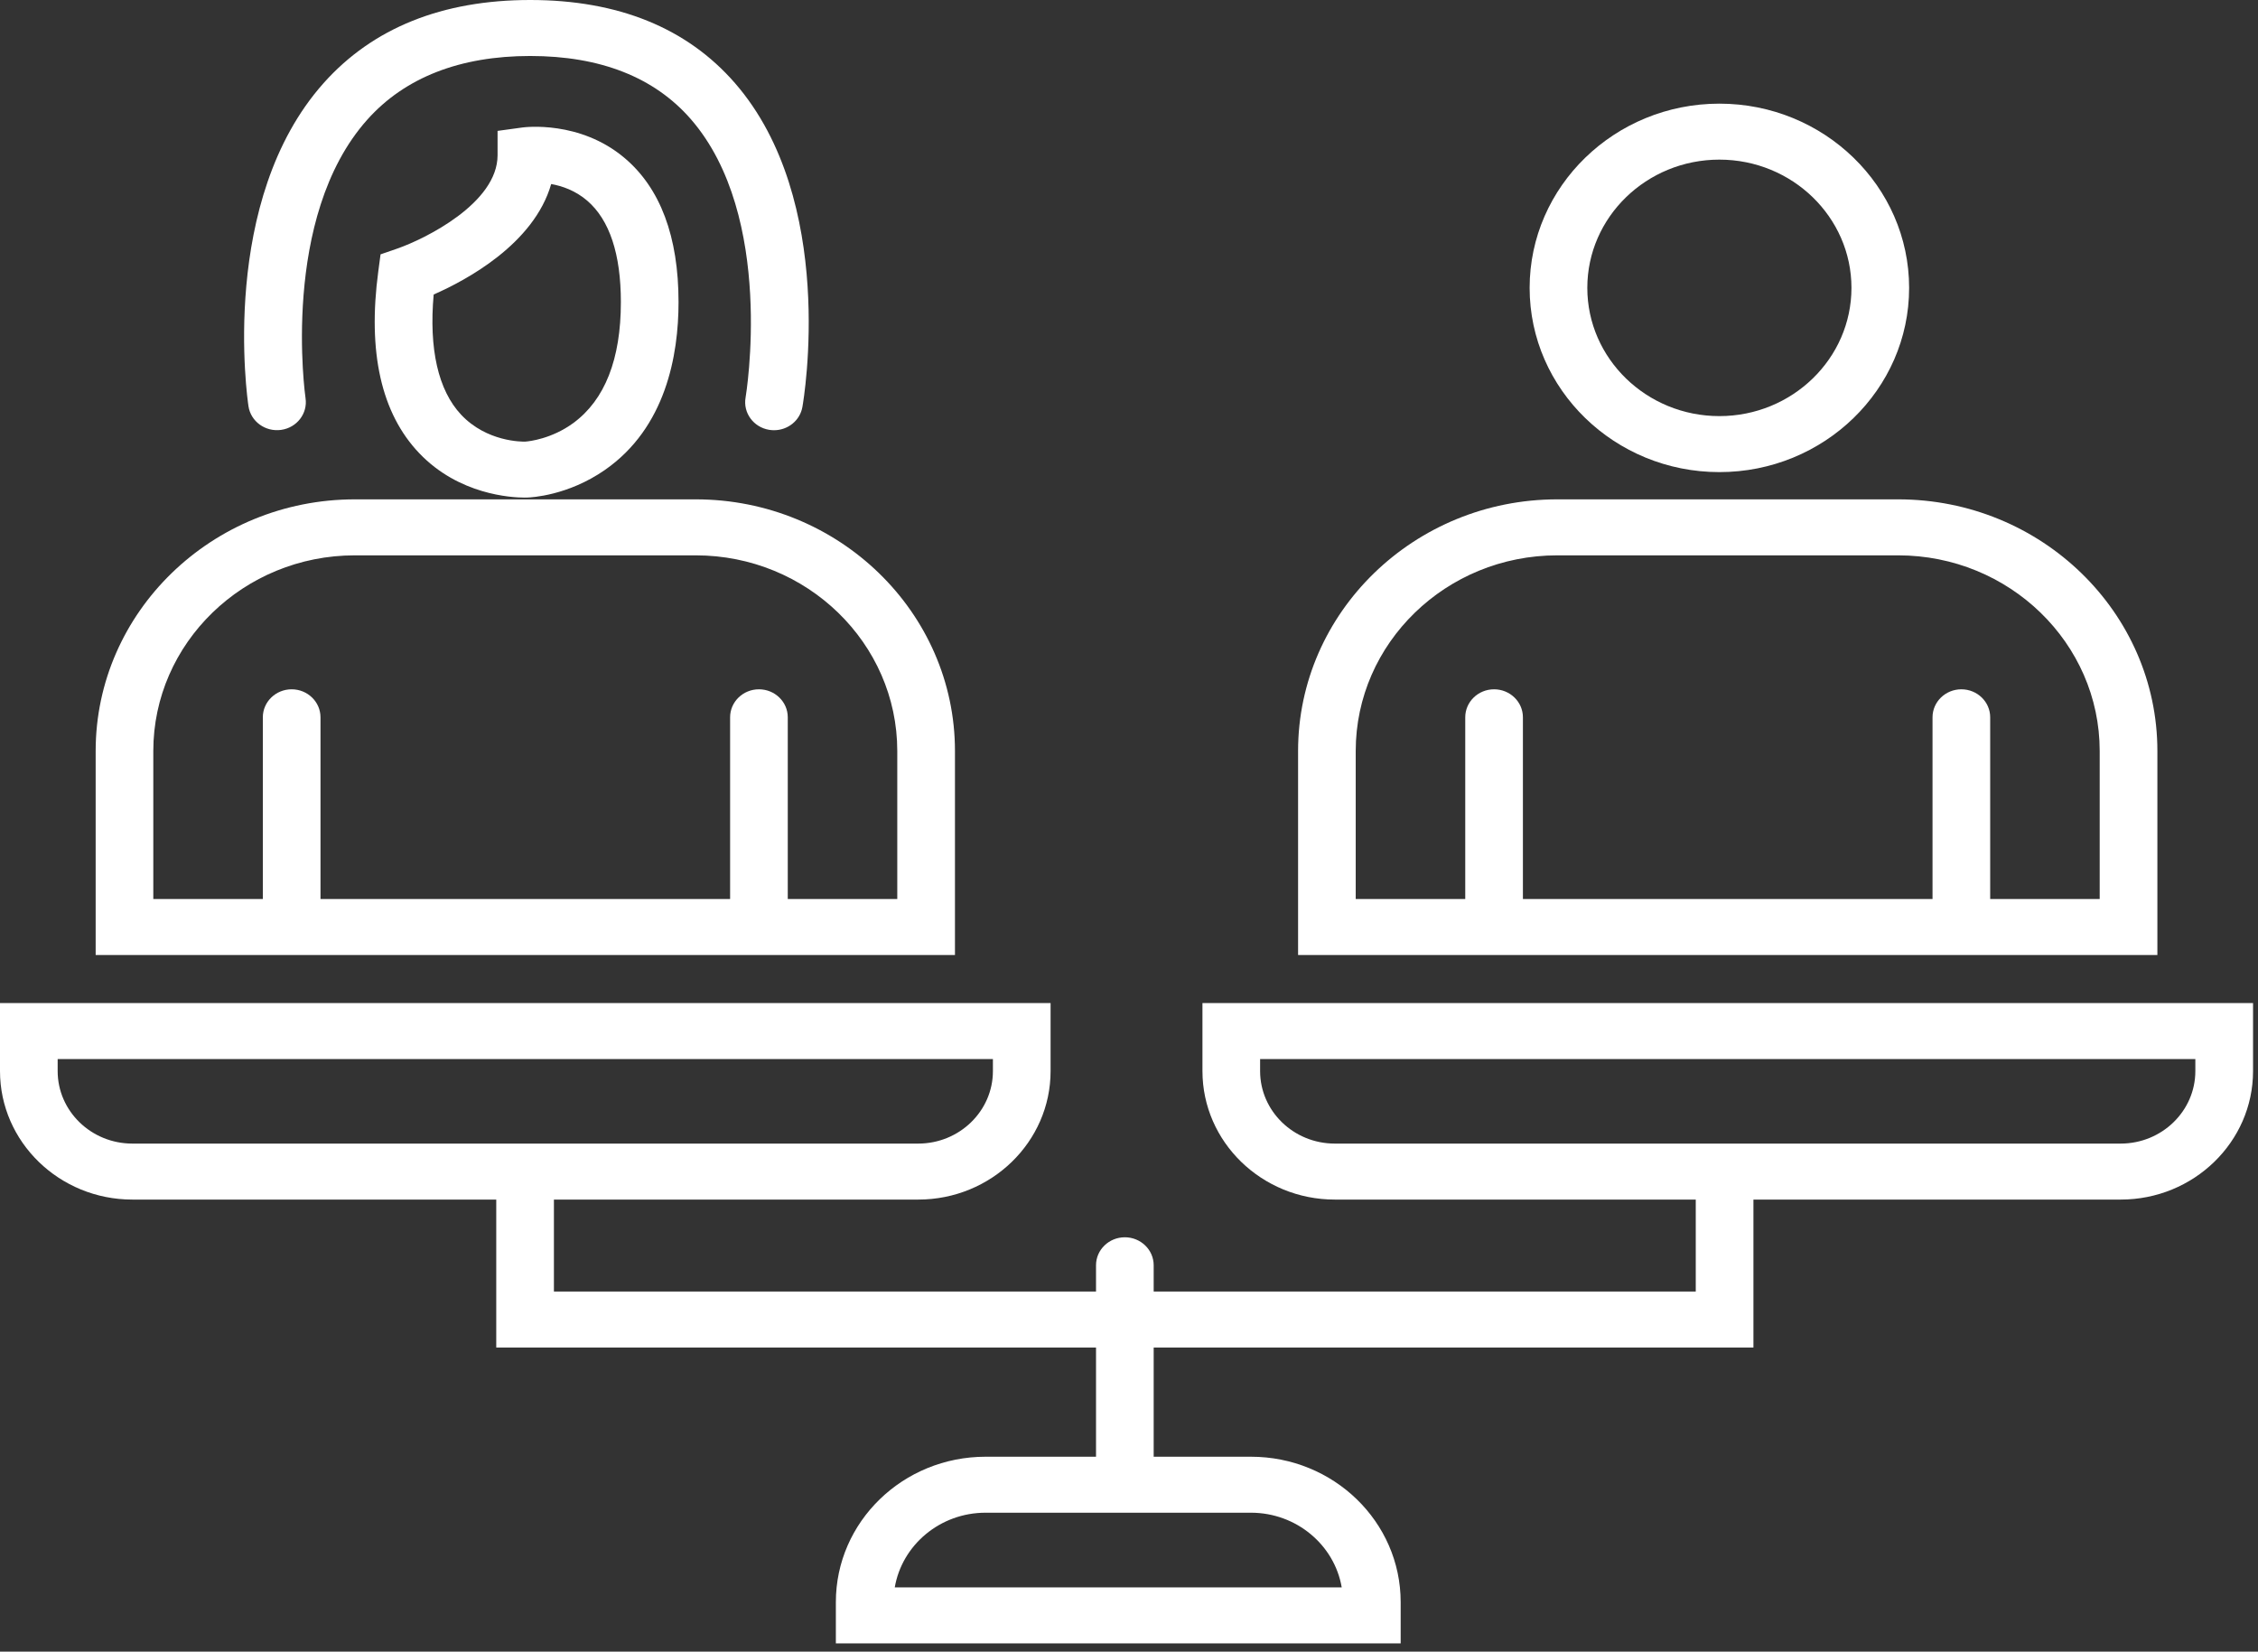
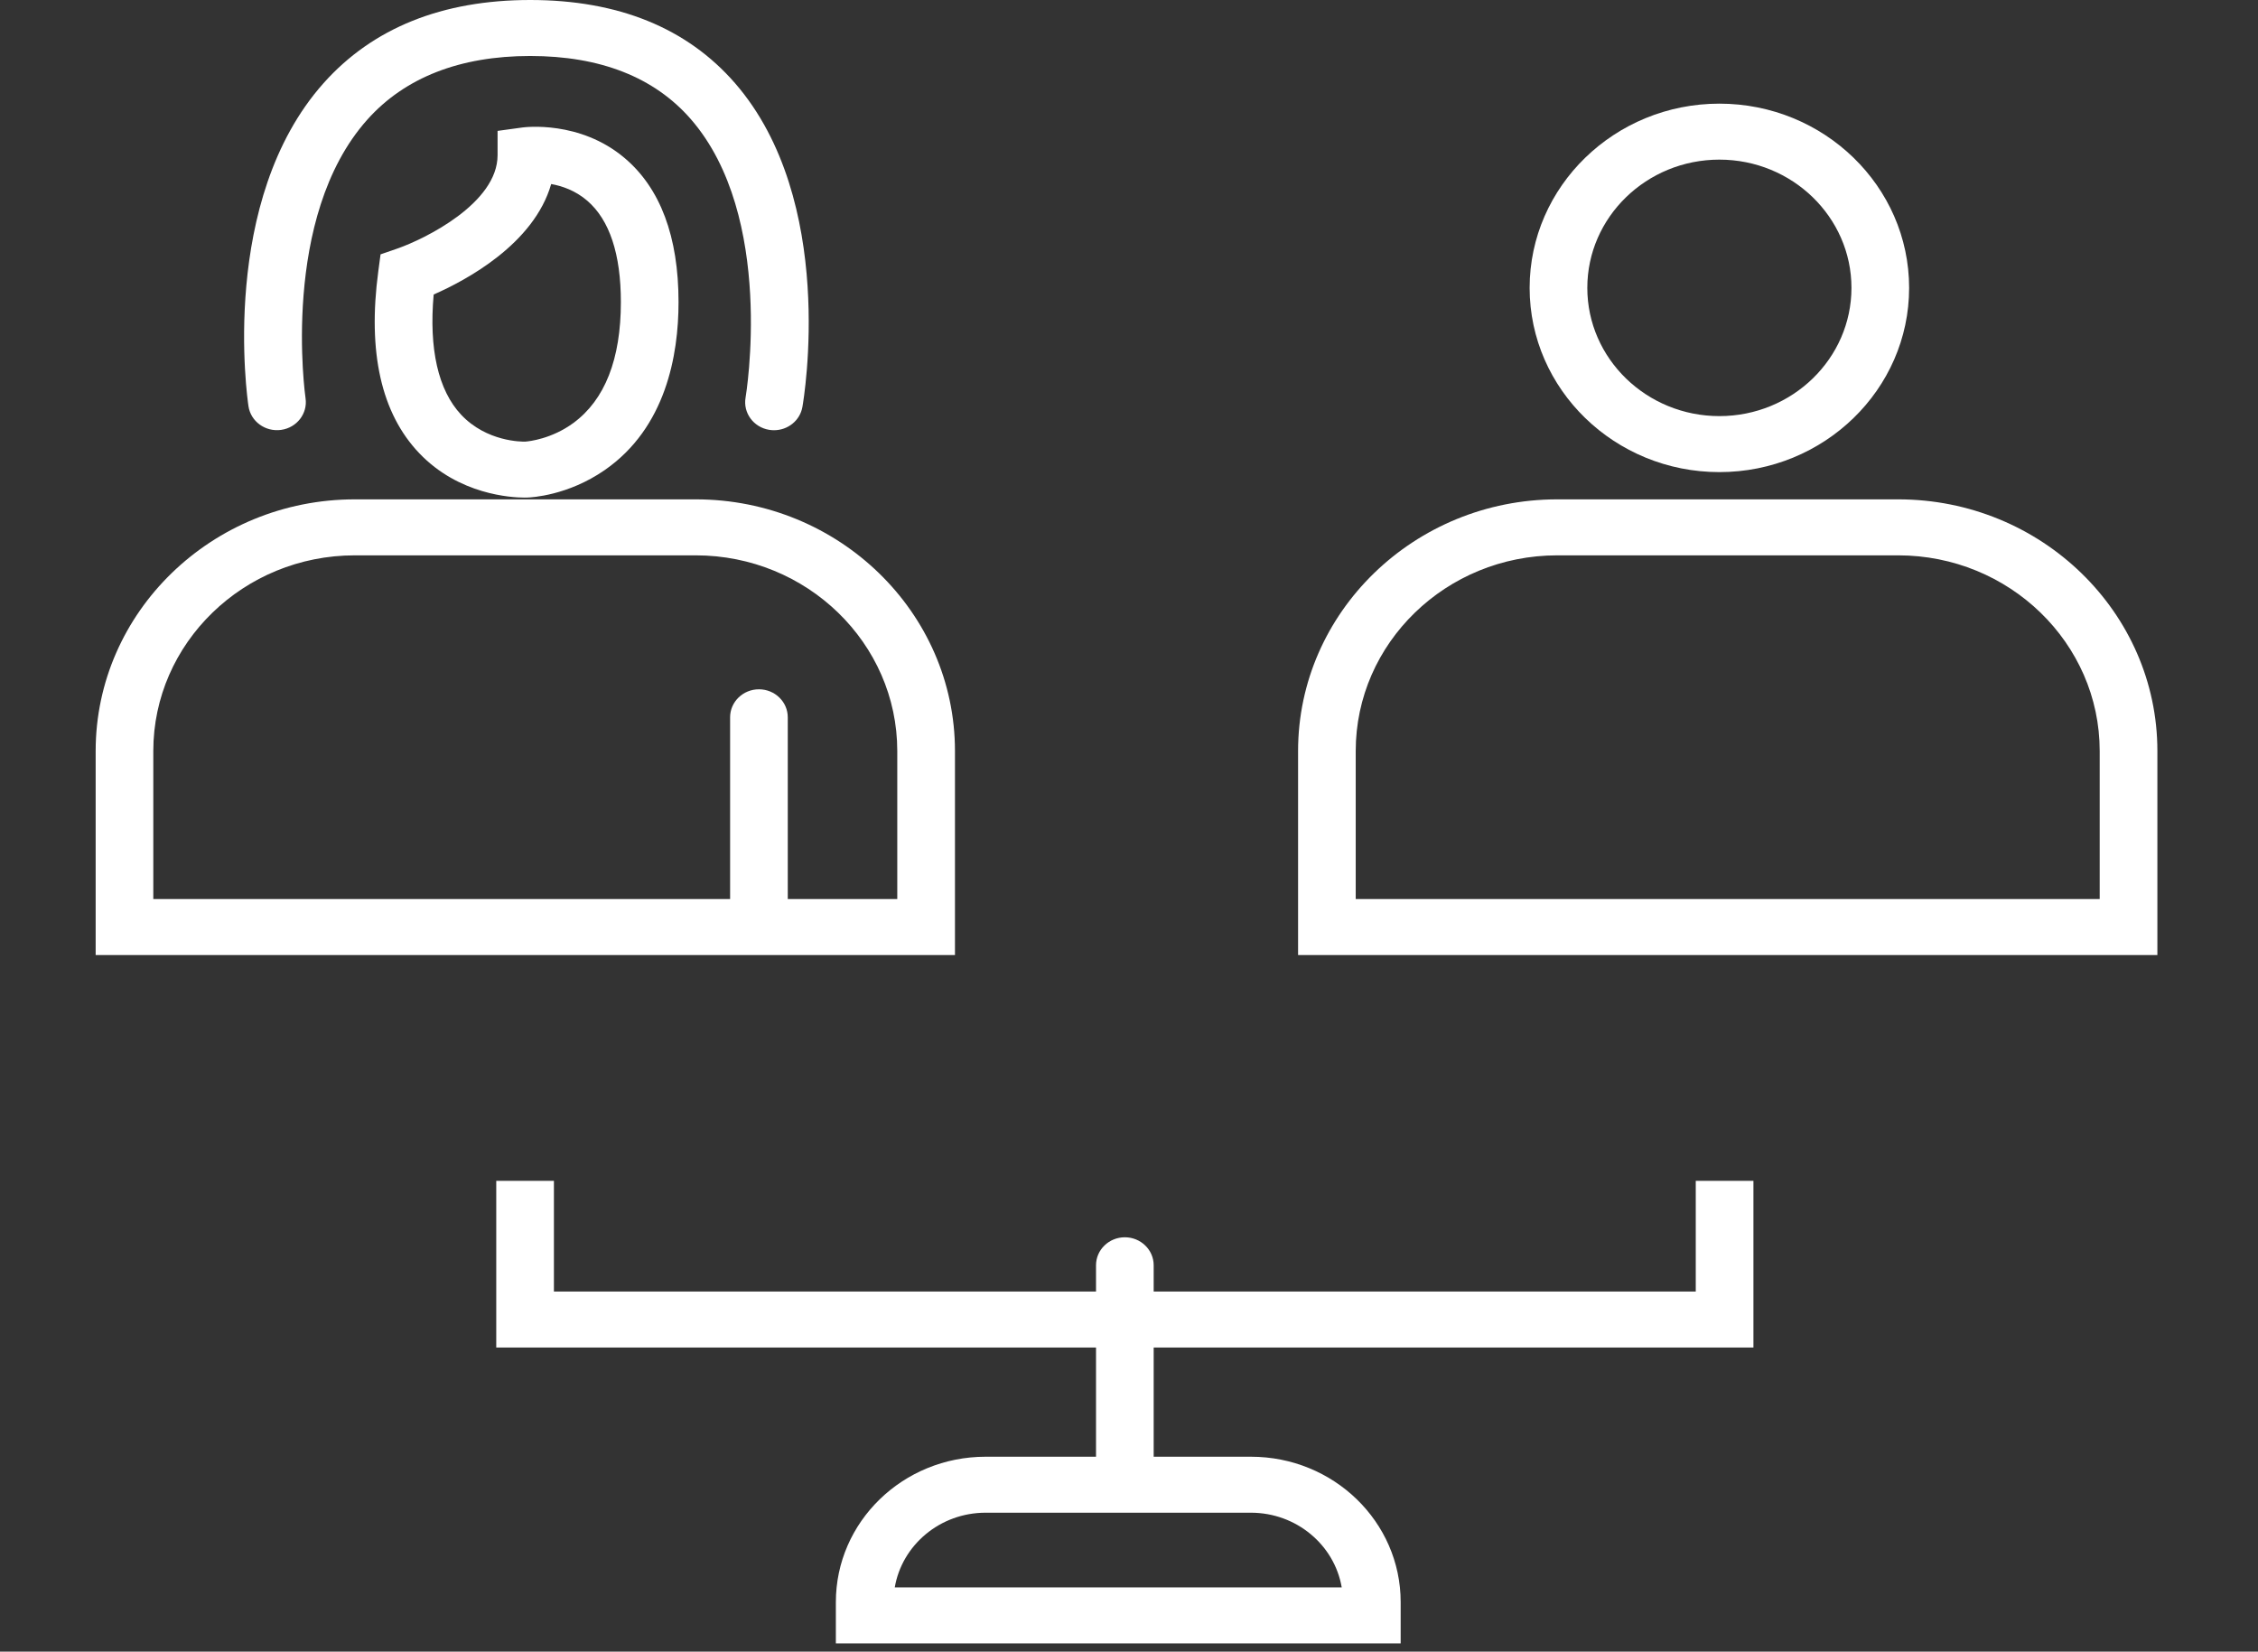
<svg xmlns="http://www.w3.org/2000/svg" width="175" height="128" viewBox="0 0 175 128" fill="none">
  <rect x="0" y="0" width="175" height="128" fill="#333333" stroke="none" />
  <path d="M96.948 112.896H89.413V98.059C89.413 96.861 88.412 95.889 87.178 95.889C85.945 95.889 84.944 96.861 84.944 98.059V112.896H76.388C69.978 112.896 64.781 117.941 64.781 124.165V127.363H108.555V124.165C108.555 117.941 103.359 112.896 96.948 112.896ZM69.346 123.024C69.907 119.743 72.851 117.235 76.386 117.235H96.947C100.482 117.235 103.426 119.743 103.987 123.024H69.346Z" fill="white" />
  <path d="M135.895 104.433H38.461V91.515H42.93V100.094H131.425V91.515H135.895V104.433Z" fill="white" />
  <path d="M59.989 33.342C59.865 33.342 59.738 33.332 59.612 33.312C58.395 33.111 57.577 31.991 57.784 30.81C57.808 30.672 60.12 16.785 53.536 9.229C50.709 5.985 46.523 4.339 41.092 4.339C35.662 4.339 31.388 6 28.465 9.274C21.7 16.854 23.659 30.722 23.68 30.86C23.856 32.045 23.008 33.146 21.788 33.316C20.568 33.486 19.434 32.667 19.257 31.482C19.16 30.836 16.976 15.537 25.076 6.445C28.885 2.17 34.275 0 41.092 0C47.91 0 53.244 2.167 56.96 6.439C64.879 15.546 62.304 30.886 62.189 31.536C62.004 32.595 61.058 33.342 59.989 33.342Z" fill="white" />
  <path d="M40.673 38.564C39.636 38.564 35.569 38.347 32.494 35.124C29.549 32.039 28.48 27.297 29.318 21.032L29.494 19.712L30.787 19.266C32.947 18.514 38.563 15.744 38.563 12.03V10.144L40.486 9.88C40.667 9.856 44.932 9.312 48.403 12.242C51.18 14.585 52.588 18.343 52.588 23.413C52.588 27.54 51.597 33.147 46.876 36.425C44.02 38.408 41.187 38.55 40.869 38.56C40.828 38.56 40.762 38.562 40.674 38.562L40.673 38.564ZM33.611 22.824C33.234 27.039 33.96 30.243 35.734 32.135C37.718 34.252 40.463 34.23 40.689 34.226L40.747 34.222H40.74C40.999 34.202 42.752 34.019 44.436 32.783C46.879 30.989 48.119 27.837 48.119 23.414C48.119 19.687 47.241 17.041 45.511 15.553C44.592 14.762 43.557 14.412 42.718 14.263C41.382 18.915 36.12 21.724 33.611 22.824Z" fill="white" />
-   <path d="M22.604 73.143C21.371 73.143 20.37 72.171 20.37 70.974V55.591C20.37 54.393 21.371 53.421 22.604 53.421C23.838 53.421 24.839 54.393 24.839 55.591V70.974C24.839 72.171 23.838 73.143 22.604 73.143Z" fill="white" />
  <path d="M58.82 73.143C57.586 73.143 56.585 72.171 56.585 70.974V55.591C56.585 54.393 57.586 53.421 58.82 53.421C60.053 53.421 61.054 54.393 61.054 55.591V70.974C61.054 72.171 60.053 73.143 58.82 73.143Z" fill="white" />
  <path d="M74.011 74.011H7.414V58.203C7.414 47.449 16.425 38.7 27.502 38.7H53.924C65.001 38.7 74.012 47.449 74.012 58.203V74.011H74.011ZM11.883 69.672H69.541V58.203C69.541 49.842 62.535 43.039 53.923 43.039H27.5C18.888 43.039 11.881 49.842 11.881 58.203V69.672H11.883Z" fill="white" />
-   <path d="M115.794 73.143C114.561 73.143 113.56 72.171 113.56 70.973V55.591C113.56 54.393 114.561 53.421 115.794 53.421C117.028 53.421 118.029 54.393 118.029 55.591V70.973C118.029 72.171 117.028 73.143 115.794 73.143Z" fill="white" />
-   <path d="M152.01 73.143C150.776 73.143 149.775 72.171 149.775 70.973V55.591C149.775 54.393 150.776 53.421 152.01 53.421C153.243 53.421 154.244 54.393 154.244 55.591V70.973C154.244 72.171 153.243 73.143 152.01 73.143Z" fill="white" />
  <path d="M167.201 74.011H100.604V58.203C100.604 47.449 109.615 38.7 120.692 38.7H147.114C158.191 38.7 167.202 47.449 167.202 58.203V74.011H167.201ZM105.073 69.672H162.731V58.203C162.731 49.842 155.725 43.039 147.113 43.039H120.69C112.078 43.039 105.071 49.842 105.071 58.203V69.672H105.073Z" fill="white" />
  <path d="M133.256 36.588C125.147 36.588 118.55 30.183 118.55 22.311C118.55 14.438 125.147 8.033 133.256 8.033C141.365 8.033 147.961 14.438 147.961 22.311C147.961 30.183 141.365 36.588 133.256 36.588ZM133.256 12.371C127.611 12.371 123.02 16.83 123.02 22.309C123.02 27.788 127.611 32.248 133.256 32.248C138.901 32.248 143.492 27.788 143.492 22.309C143.492 16.83 138.899 12.371 133.256 12.371Z" fill="white" />
-   <path d="M71.166 92.967H10.257C4.6 92.967 0 88.499 0 83.009V77.737H81.423V83.009C81.423 88.501 76.821 92.967 71.166 92.967ZM4.469 82.076V83.009C4.469 86.107 7.066 88.628 10.257 88.628H71.165C74.356 88.628 76.953 86.107 76.953 83.009V82.076H4.469Z" fill="white" />
-   <path d="M164.358 92.967H103.45C97.793 92.967 93.193 88.499 93.193 83.009V77.737H174.616V83.009C174.616 88.501 170.014 92.967 164.359 92.967H164.358ZM97.661 82.076V83.009C97.661 86.107 100.257 88.628 103.448 88.628H164.356C167.547 88.628 170.144 86.107 170.144 83.009V82.076H97.659H97.661Z" fill="white" />
</svg>